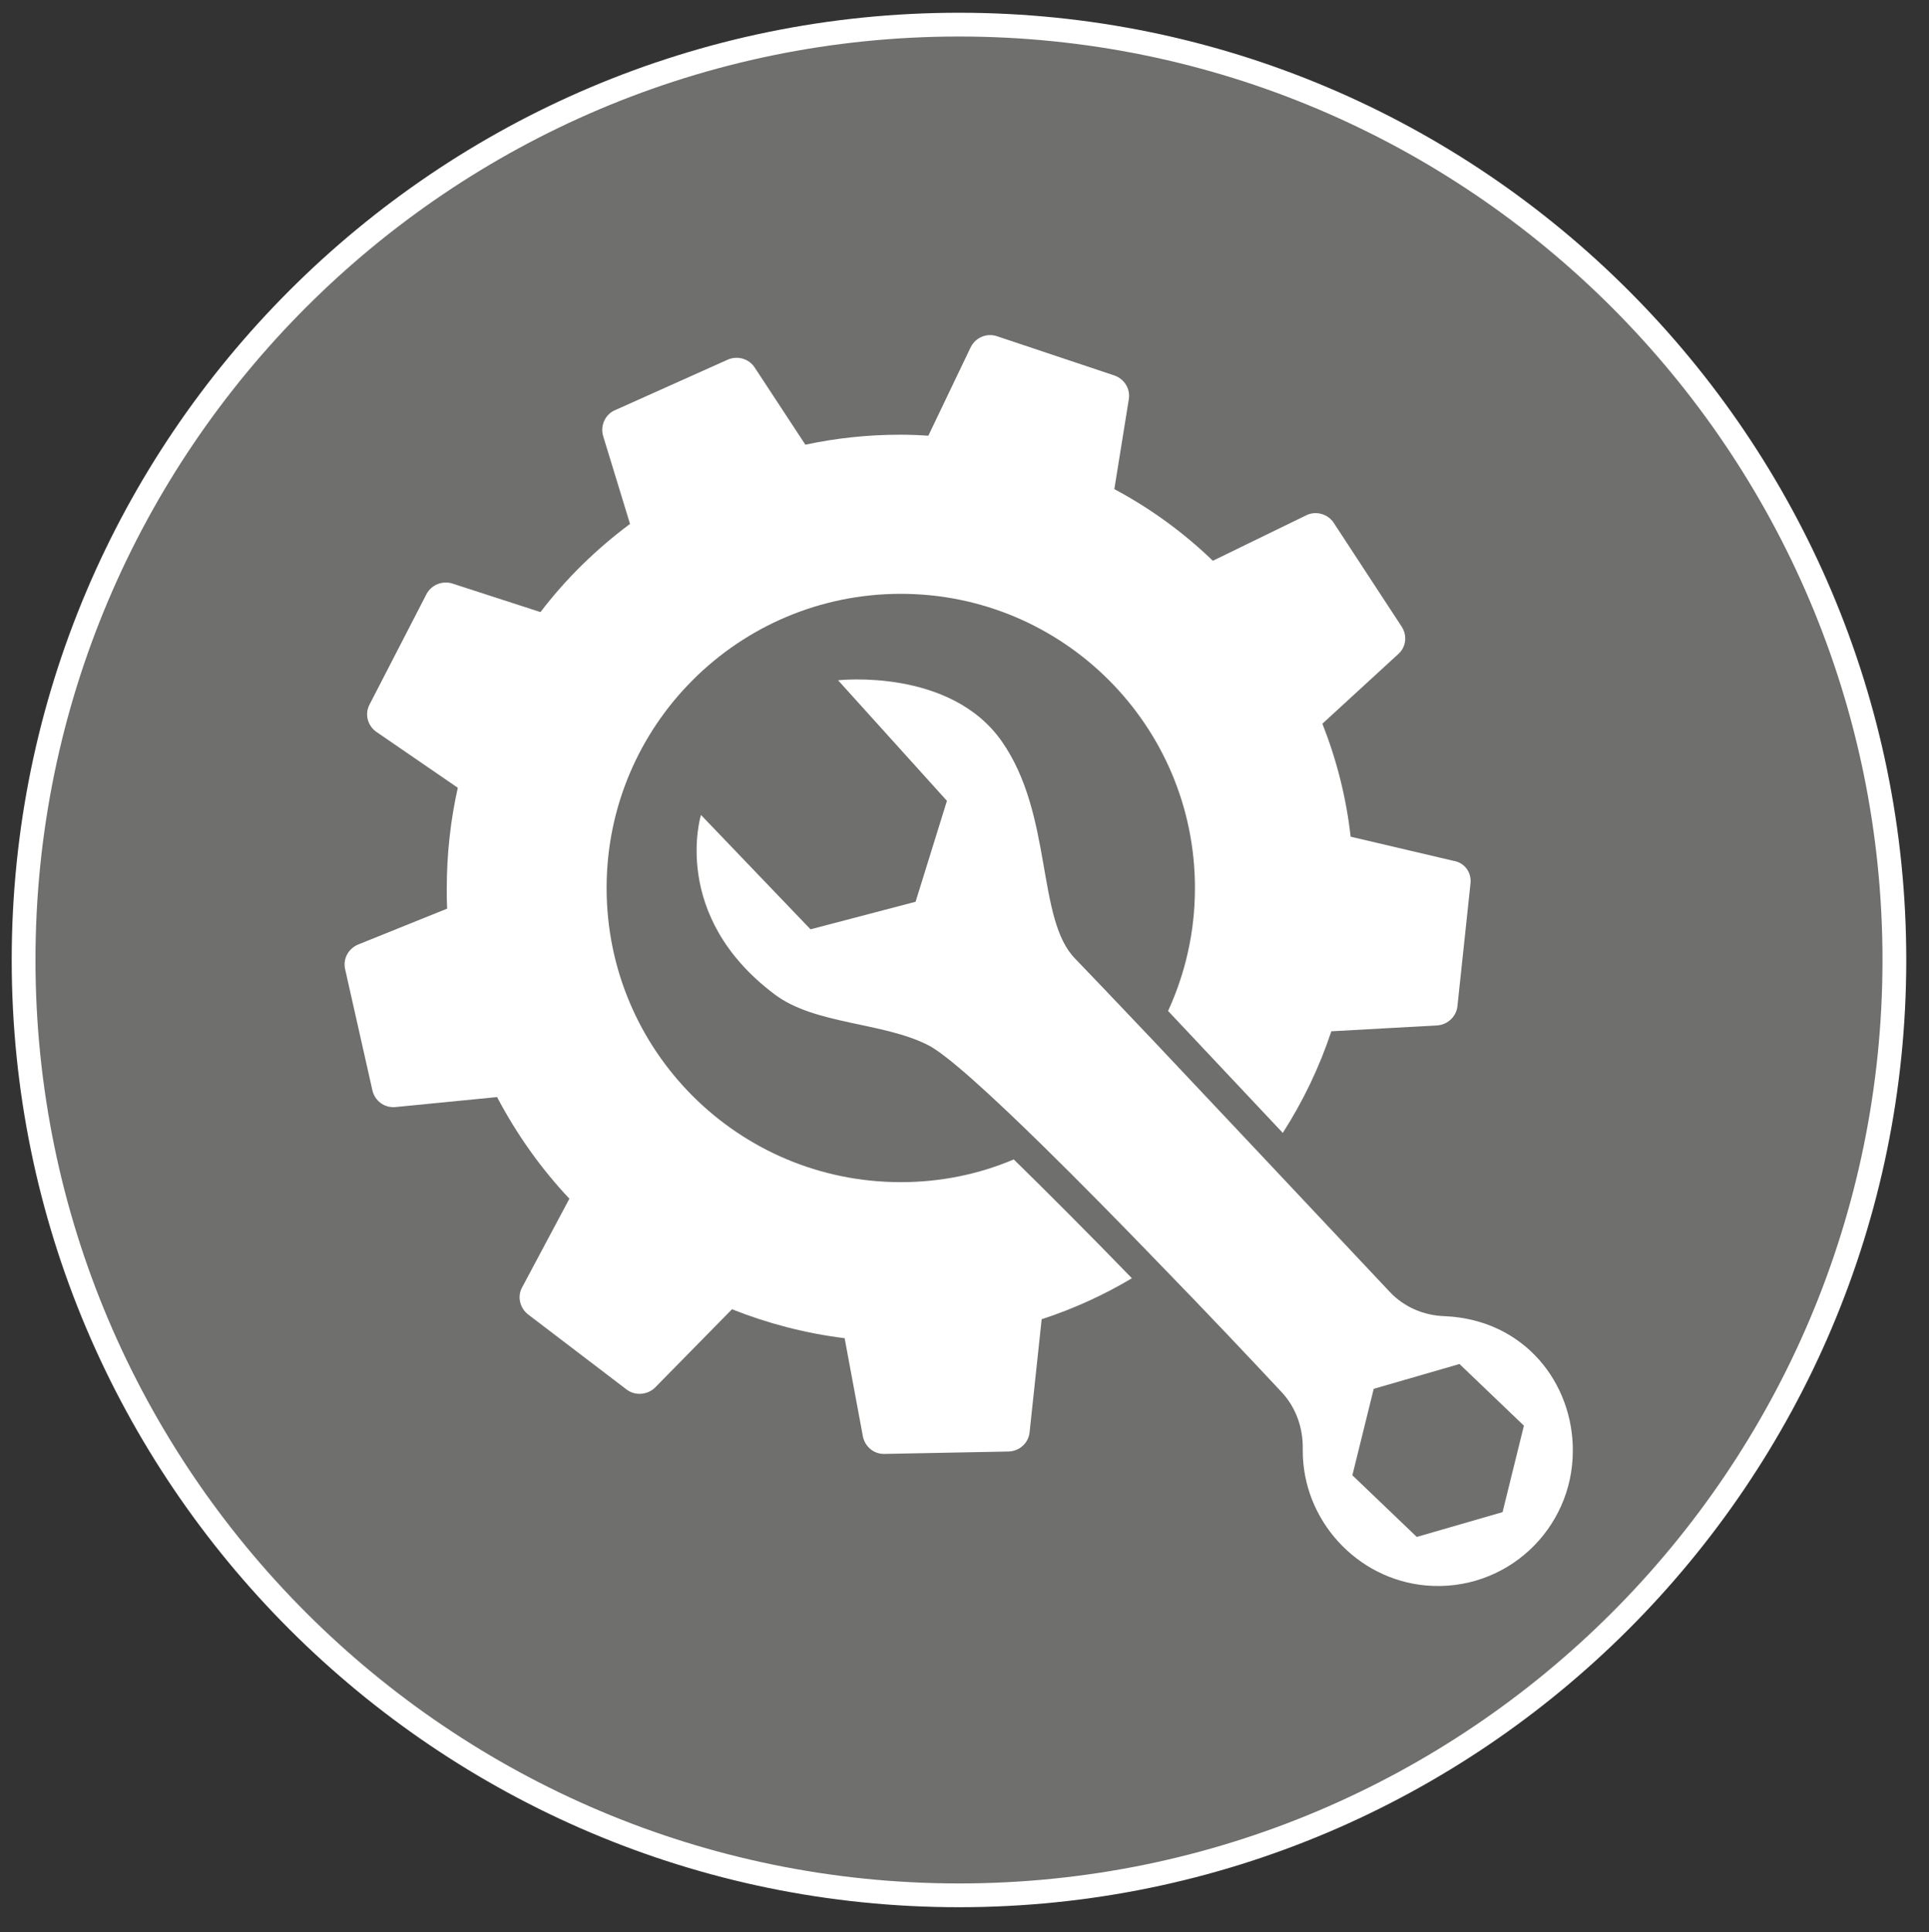
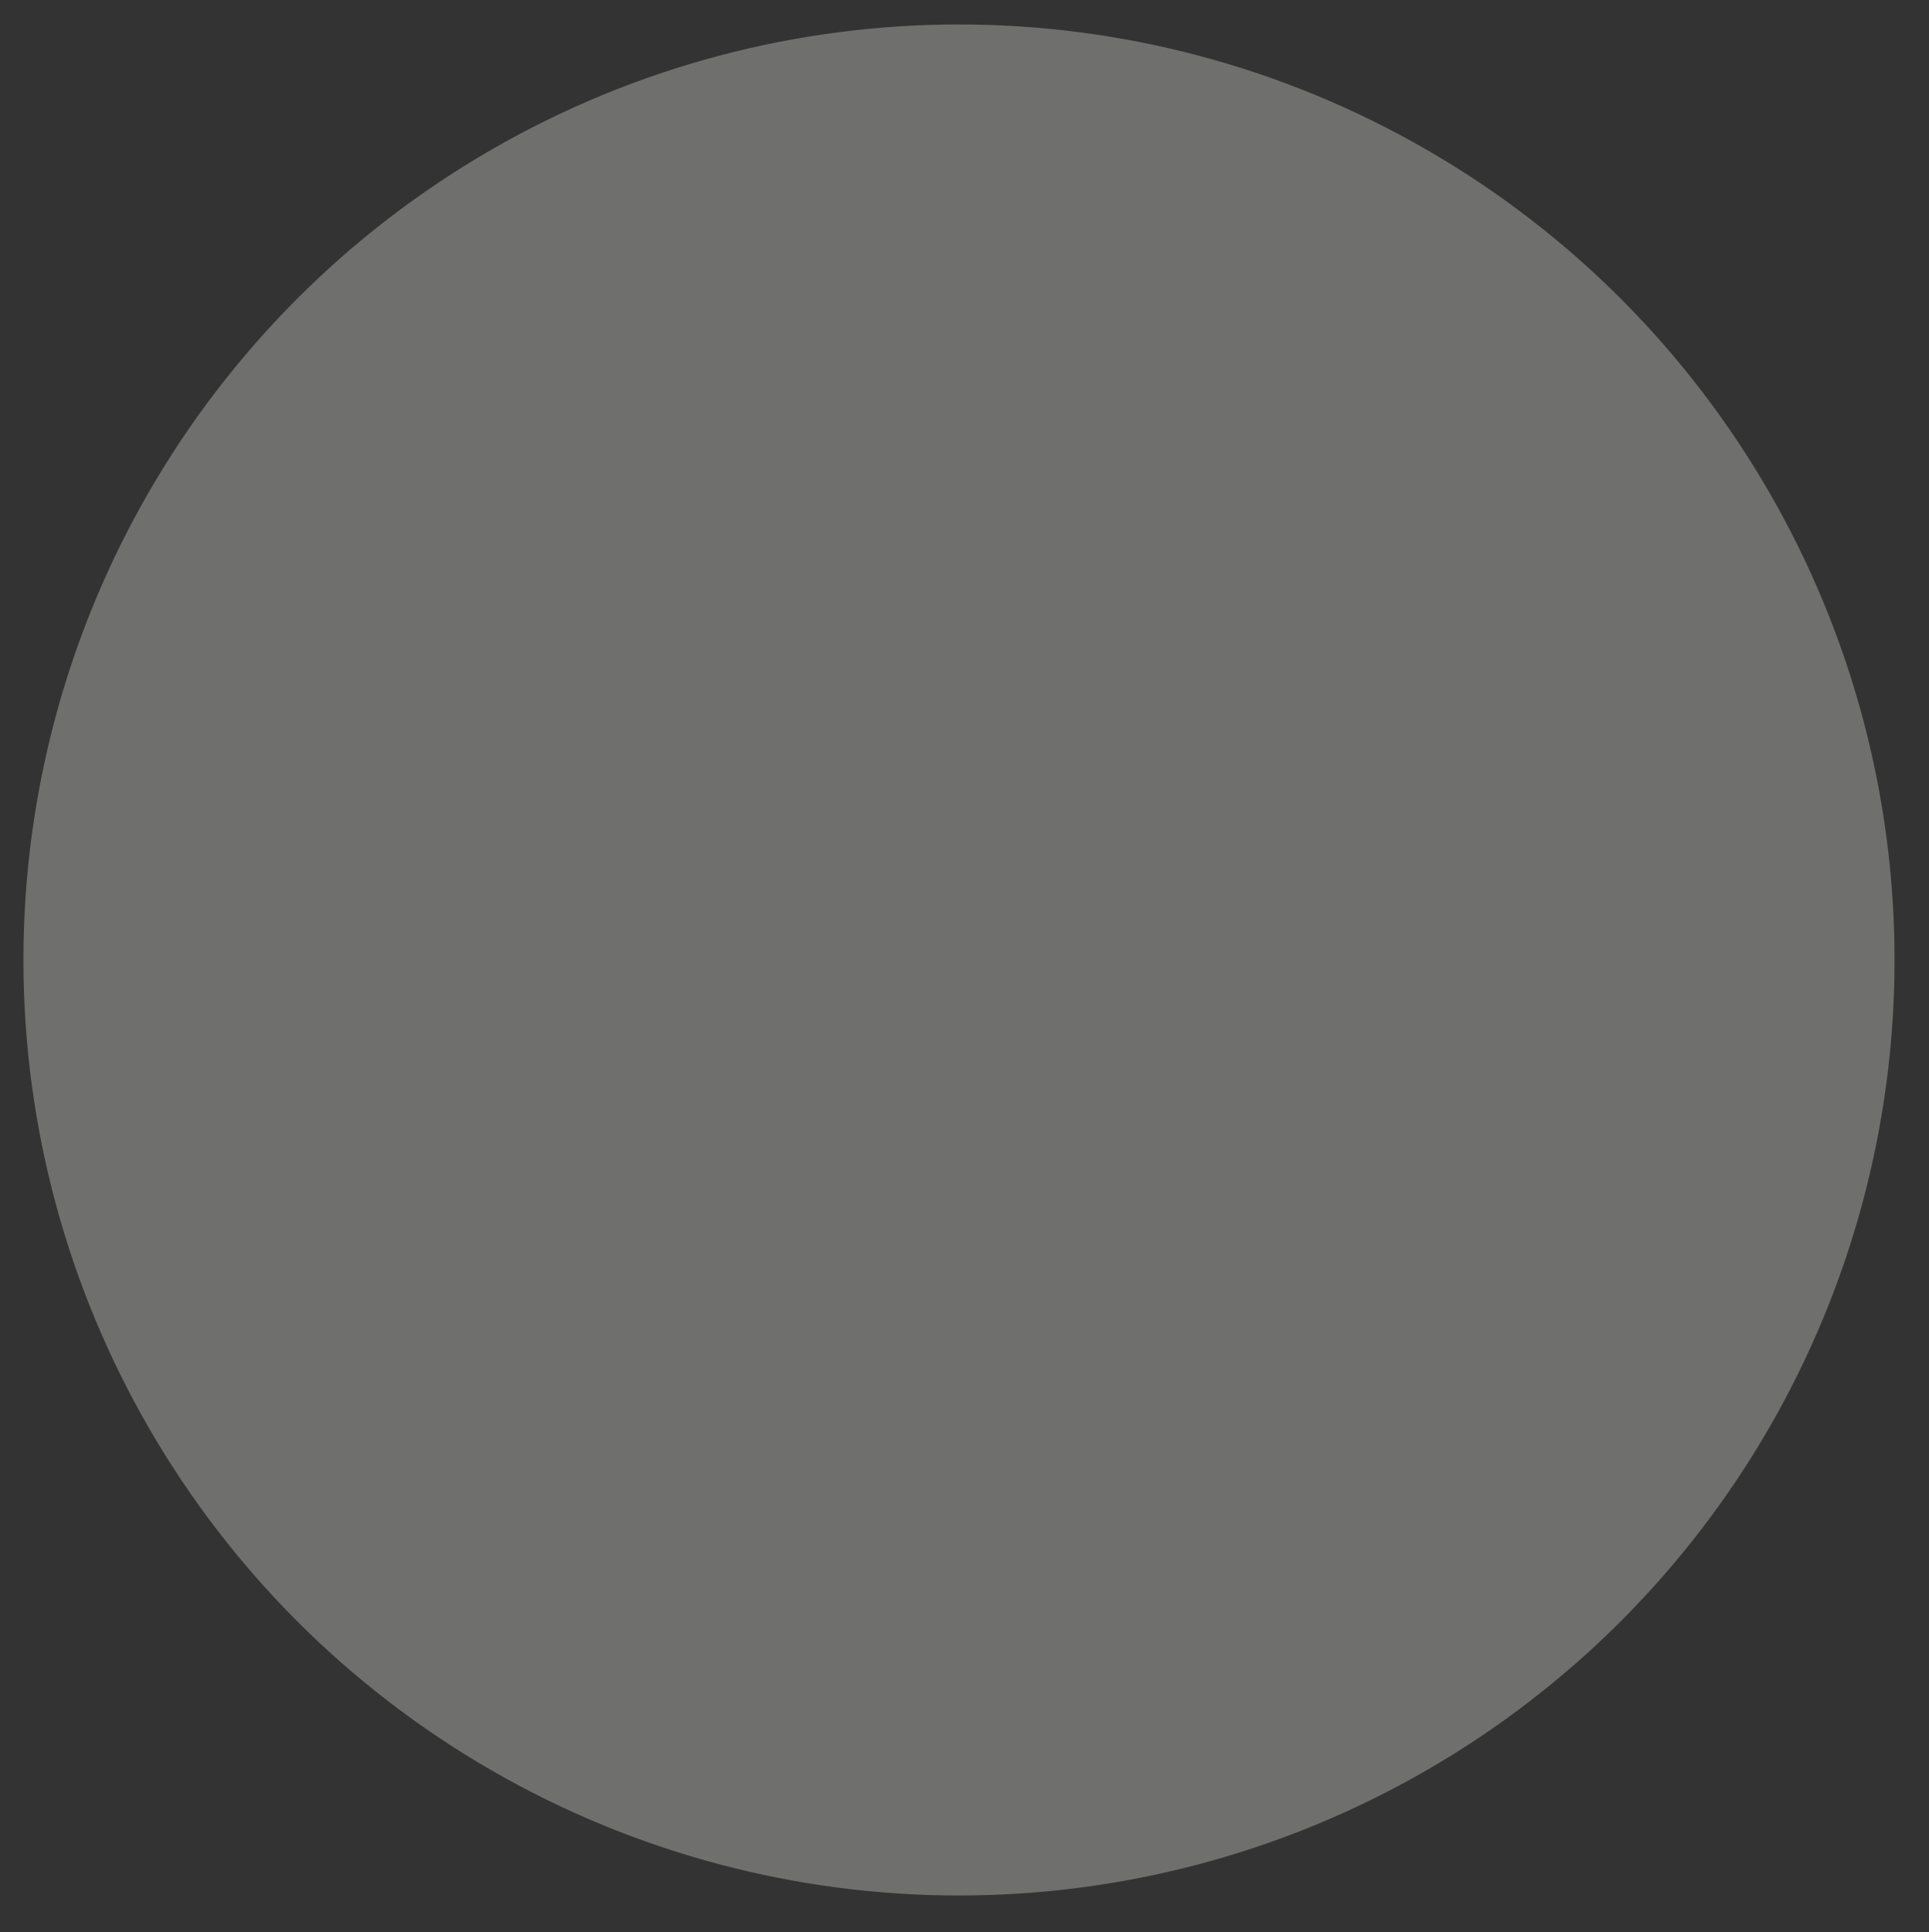
<svg xmlns="http://www.w3.org/2000/svg" version="1.1" id="Layer_1" x="0px" y="0px" viewBox="0 0 560 561" style="enable-background:new 0 0 560 561;" xml:space="preserve">
  <rect x="0" y="0" width="560" height="561" fill="#333333" stroke="none" />
  <style type="text/css"> .st0{fill:#6F6F6E;} .st1{fill:#FFFFFF;} </style>
  <circle class="st0" cx="278.4" cy="278.7" r="271.6" />
-   <path class="st1" d="M278.4,553.7c-151.6,0-275-123.4-275-275s123.3-275,275-275s275,123.4,275,275S430,553.7,278.4,553.7z M278.4,10.6c-147.9,0-268.1,120.2-268.1,268.1s120.2,268.1,268.1,268.1s268.1-120.2,268.1-268.1S426.2,10.6,278.4,10.6L278.4,10.6z " />
  <g>
-     <path class="st1" d="M426.9,256.4l-3.8,35.7c-0.3,3-2.8,5.4-5.9,5.6l-30.7,1.7c-3.5,10.5-8.2,20.3-14.1,29.5 c-11.5-12.2-23.5-25-33.3-35.4c5-10.9,7.8-22.9,7.8-35.7c0-47.1-38.2-85.4-85.4-85.4c-47.1,0-85.4,38.2-85.4,85.4 s38.2,85.4,85.4,85.4c11.6,0,22.7-2.3,32.8-6.6c9.6,9.4,21.2,21,34.3,34.5c-8.2,4.9-17,8.9-26.2,11.9l-3.5,32.8 c-0.3,3.1-2.9,5.5-6.1,5.6l-36,0.7c-3.1,0.1-5.7-2.1-6.3-5.1l-5.3-28.5c-11.4-1.4-22.4-4.3-32.7-8.4l-22.3,22.7 c-2.2,2.2-5.8,2.5-8.3,0.6l-28.6-21.8c-2.4-1.9-3.2-5.2-1.7-7.9l13.7-25.7c-8.3-8.8-15.3-18.7-21-29.5l-29.5,2.9 c-3.2,0.3-6-1.8-6.7-4.9l-7.9-35.1c-0.7-3,0.9-6,3.8-7.2l25.8-10.4c-0.1-2-0.1-3.9-0.1-5.9c0-10,1.1-19.8,3.2-29.2l-23.6-16.2 c-2.6-1.8-3.5-5.2-2-8l16.5-32c1.4-2.7,4.6-4,7.5-3.1l25.6,8.3c7.4-9.7,16.2-18.3,26-25.6l-7.8-25.5c-0.9-3,0.6-6.3,3.4-7.5 l32.8-14.7c2.8-1.2,6.1-0.3,7.8,2.3l14.7,22.4c8.9-1.9,18.1-2.9,27.5-2.9c2.8,0,5.5,0.1,8.2,0.3l12.3-25.7c1.4-2.8,4.6-4.2,7.6-3.2 l34.1,11.4c2.9,1,4.7,3.9,4.2,6.9l-4.2,26.1c10.5,5.6,20.1,12.6,28.6,20.8l27.1-13.2c2.8-1.4,6.3-0.4,8,2.2l19.7,30.1 c1.7,2.6,1.3,6-1,8l-22,20.2c4.1,10.4,6.9,21.3,8.2,32.8l29.8,7C425.2,250.4,427.2,253.3,426.9,256.4z" />
-     <path class="st1" d="M419.3,382.1c-6.1-0.2-11.8-2.7-15.9-7.1c-8-8.5-21.7-23.1-36.2-38.5c-11.2-11.9-22.8-24.2-32.6-34.6 c-10.9-11.5-19.5-20.5-22.4-23.5c-11.4-11.4-6.4-41.8-21.4-63.2c-15-21.4-47.5-17.7-47.5-17.7l31.6,35l-9.1,29.3l-30.5,8 l-31.8-33.2c0,0-9.1,29.2,21.4,52.1c11.7,8.8,31.3,8,44.5,14.7c5.4,2.7,18.2,14.4,33.3,29.2c10.6,10.4,22.3,22.3,33.4,33.8 c14.4,14.8,27.7,28.9,36,37.8c4.1,4.4,6.2,10.3,6.1,16.4v0.4c-0.1,20.2,15.6,37.5,35.8,39.3c23.2,2,42.6-16.3,42.6-39.1 C456.7,401.7,442.7,383.1,419.3,382.1z M436.2,439l-24.9,7.2l-18.7-17.9l6.2-25.1l24.9-7.2l18.7,17.9L436.2,439z" />
-   </g>
+     </g>
</svg>